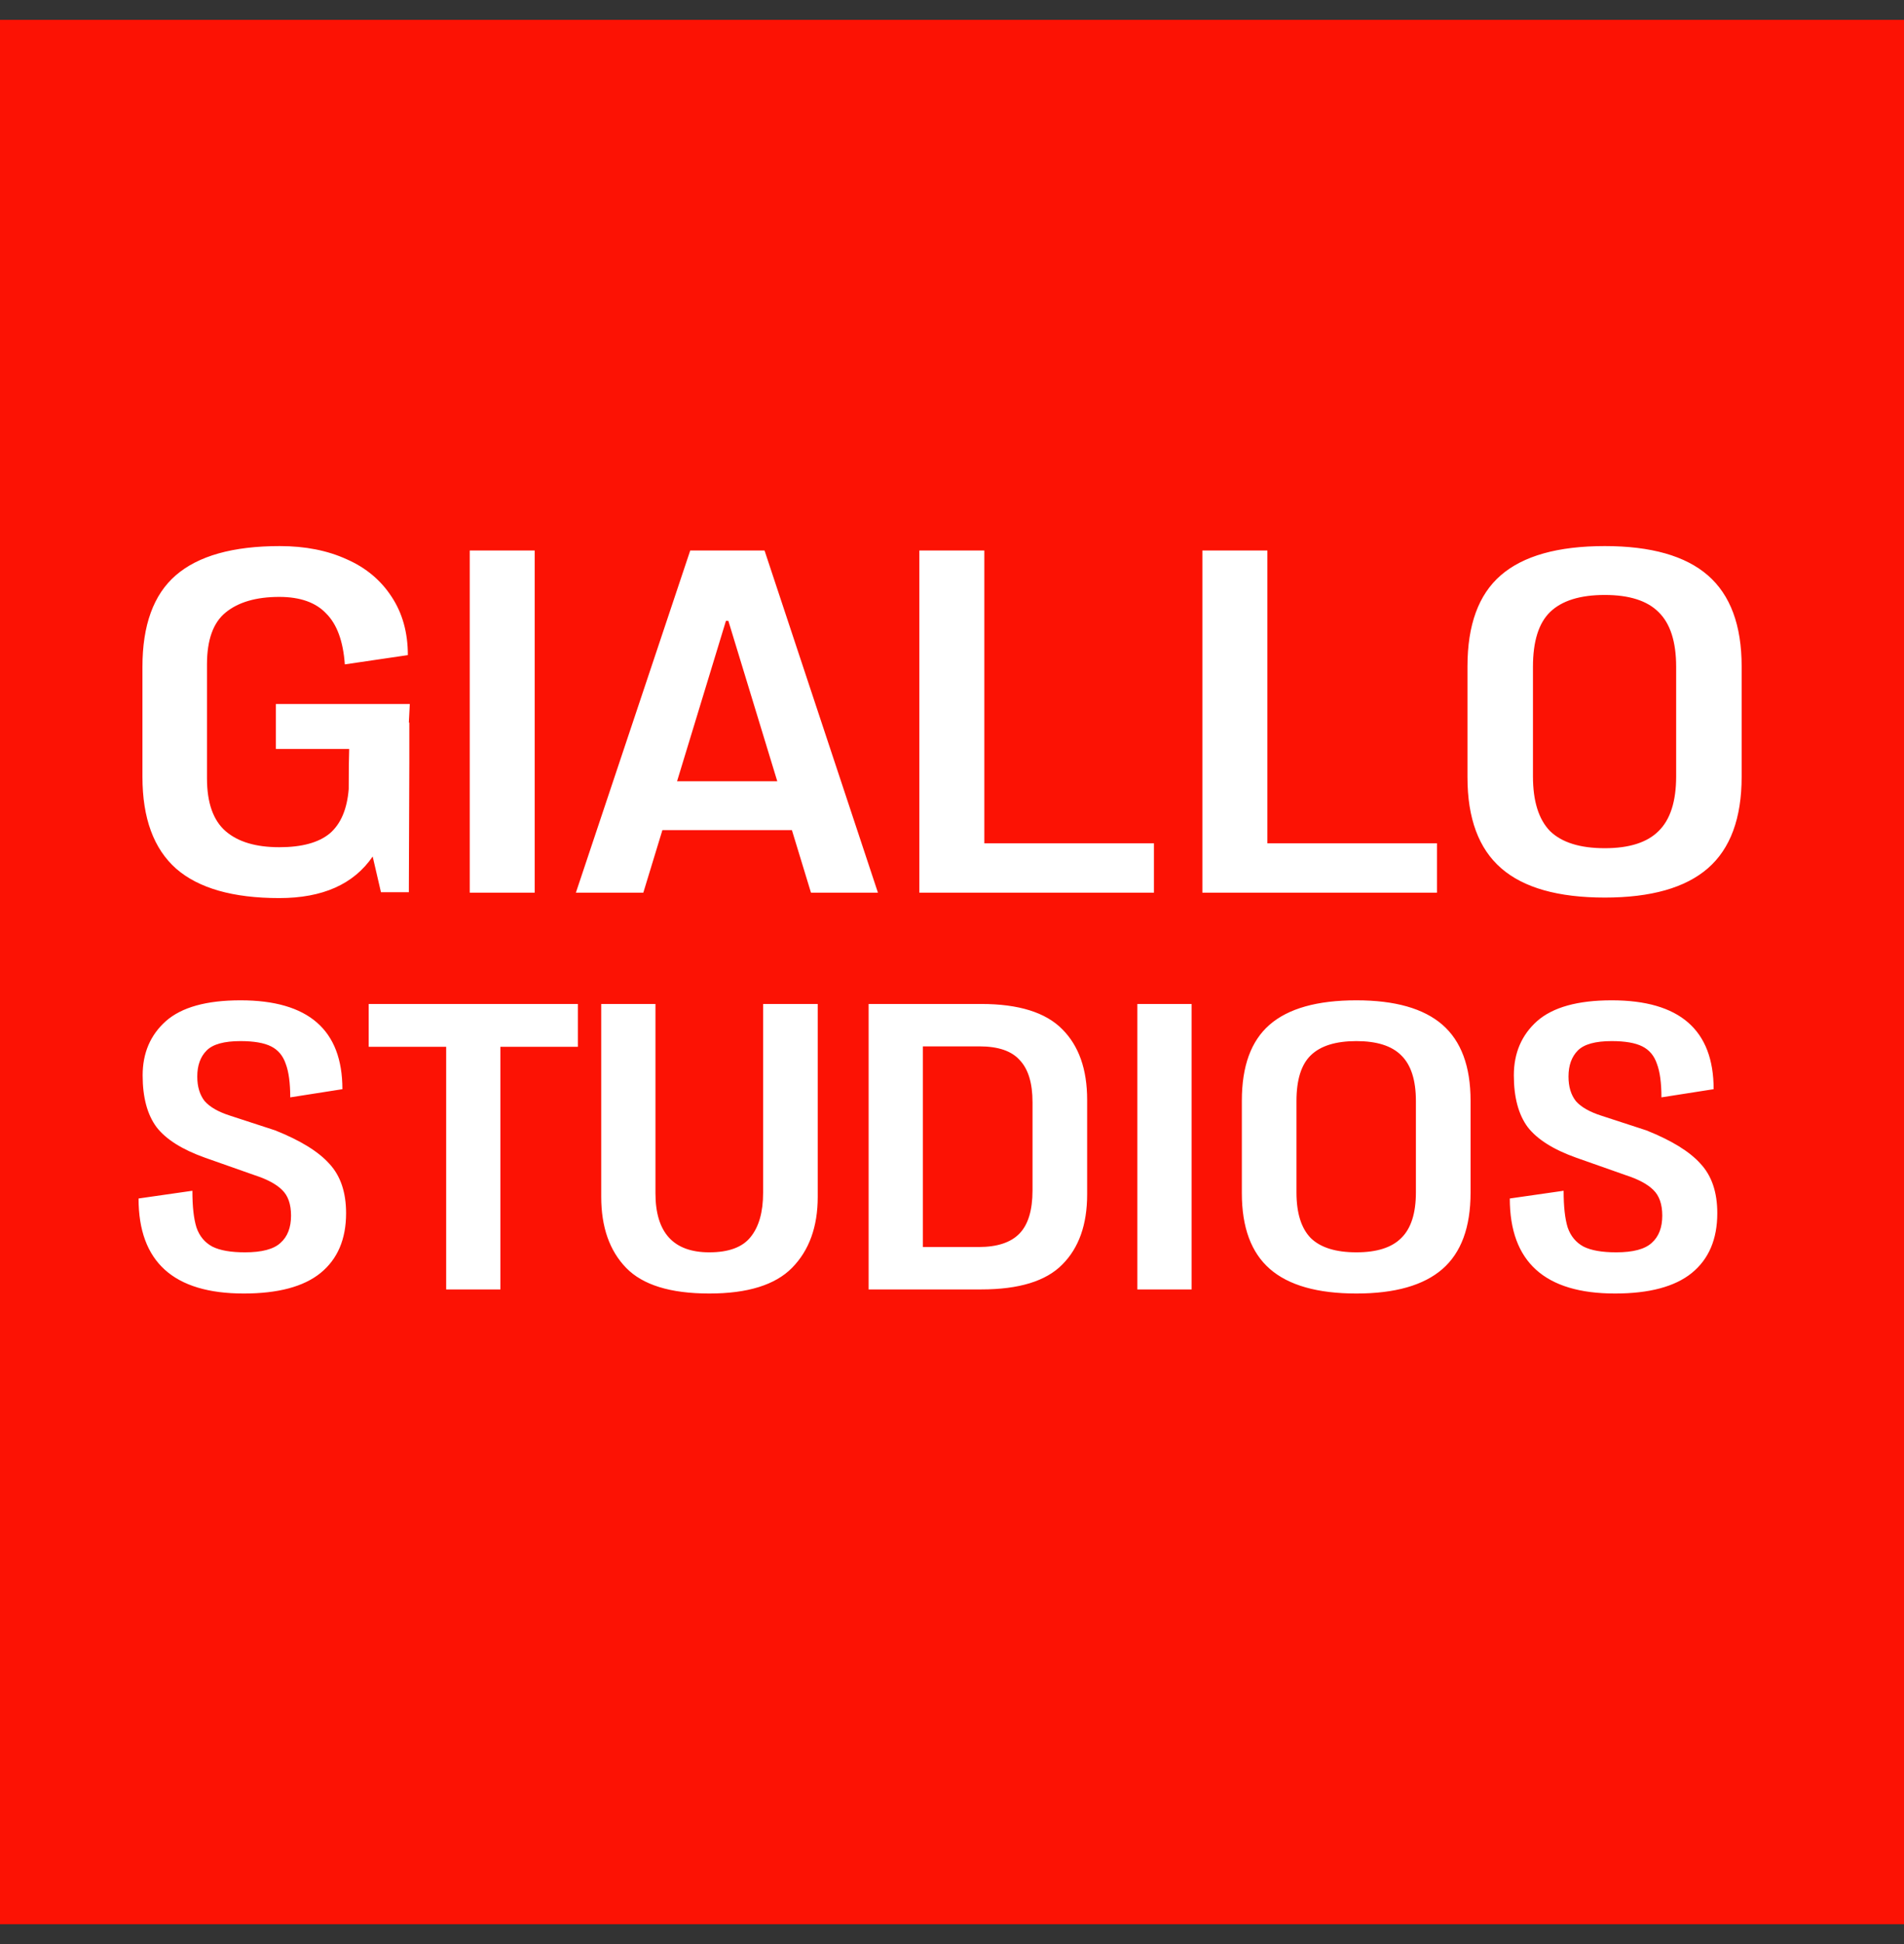
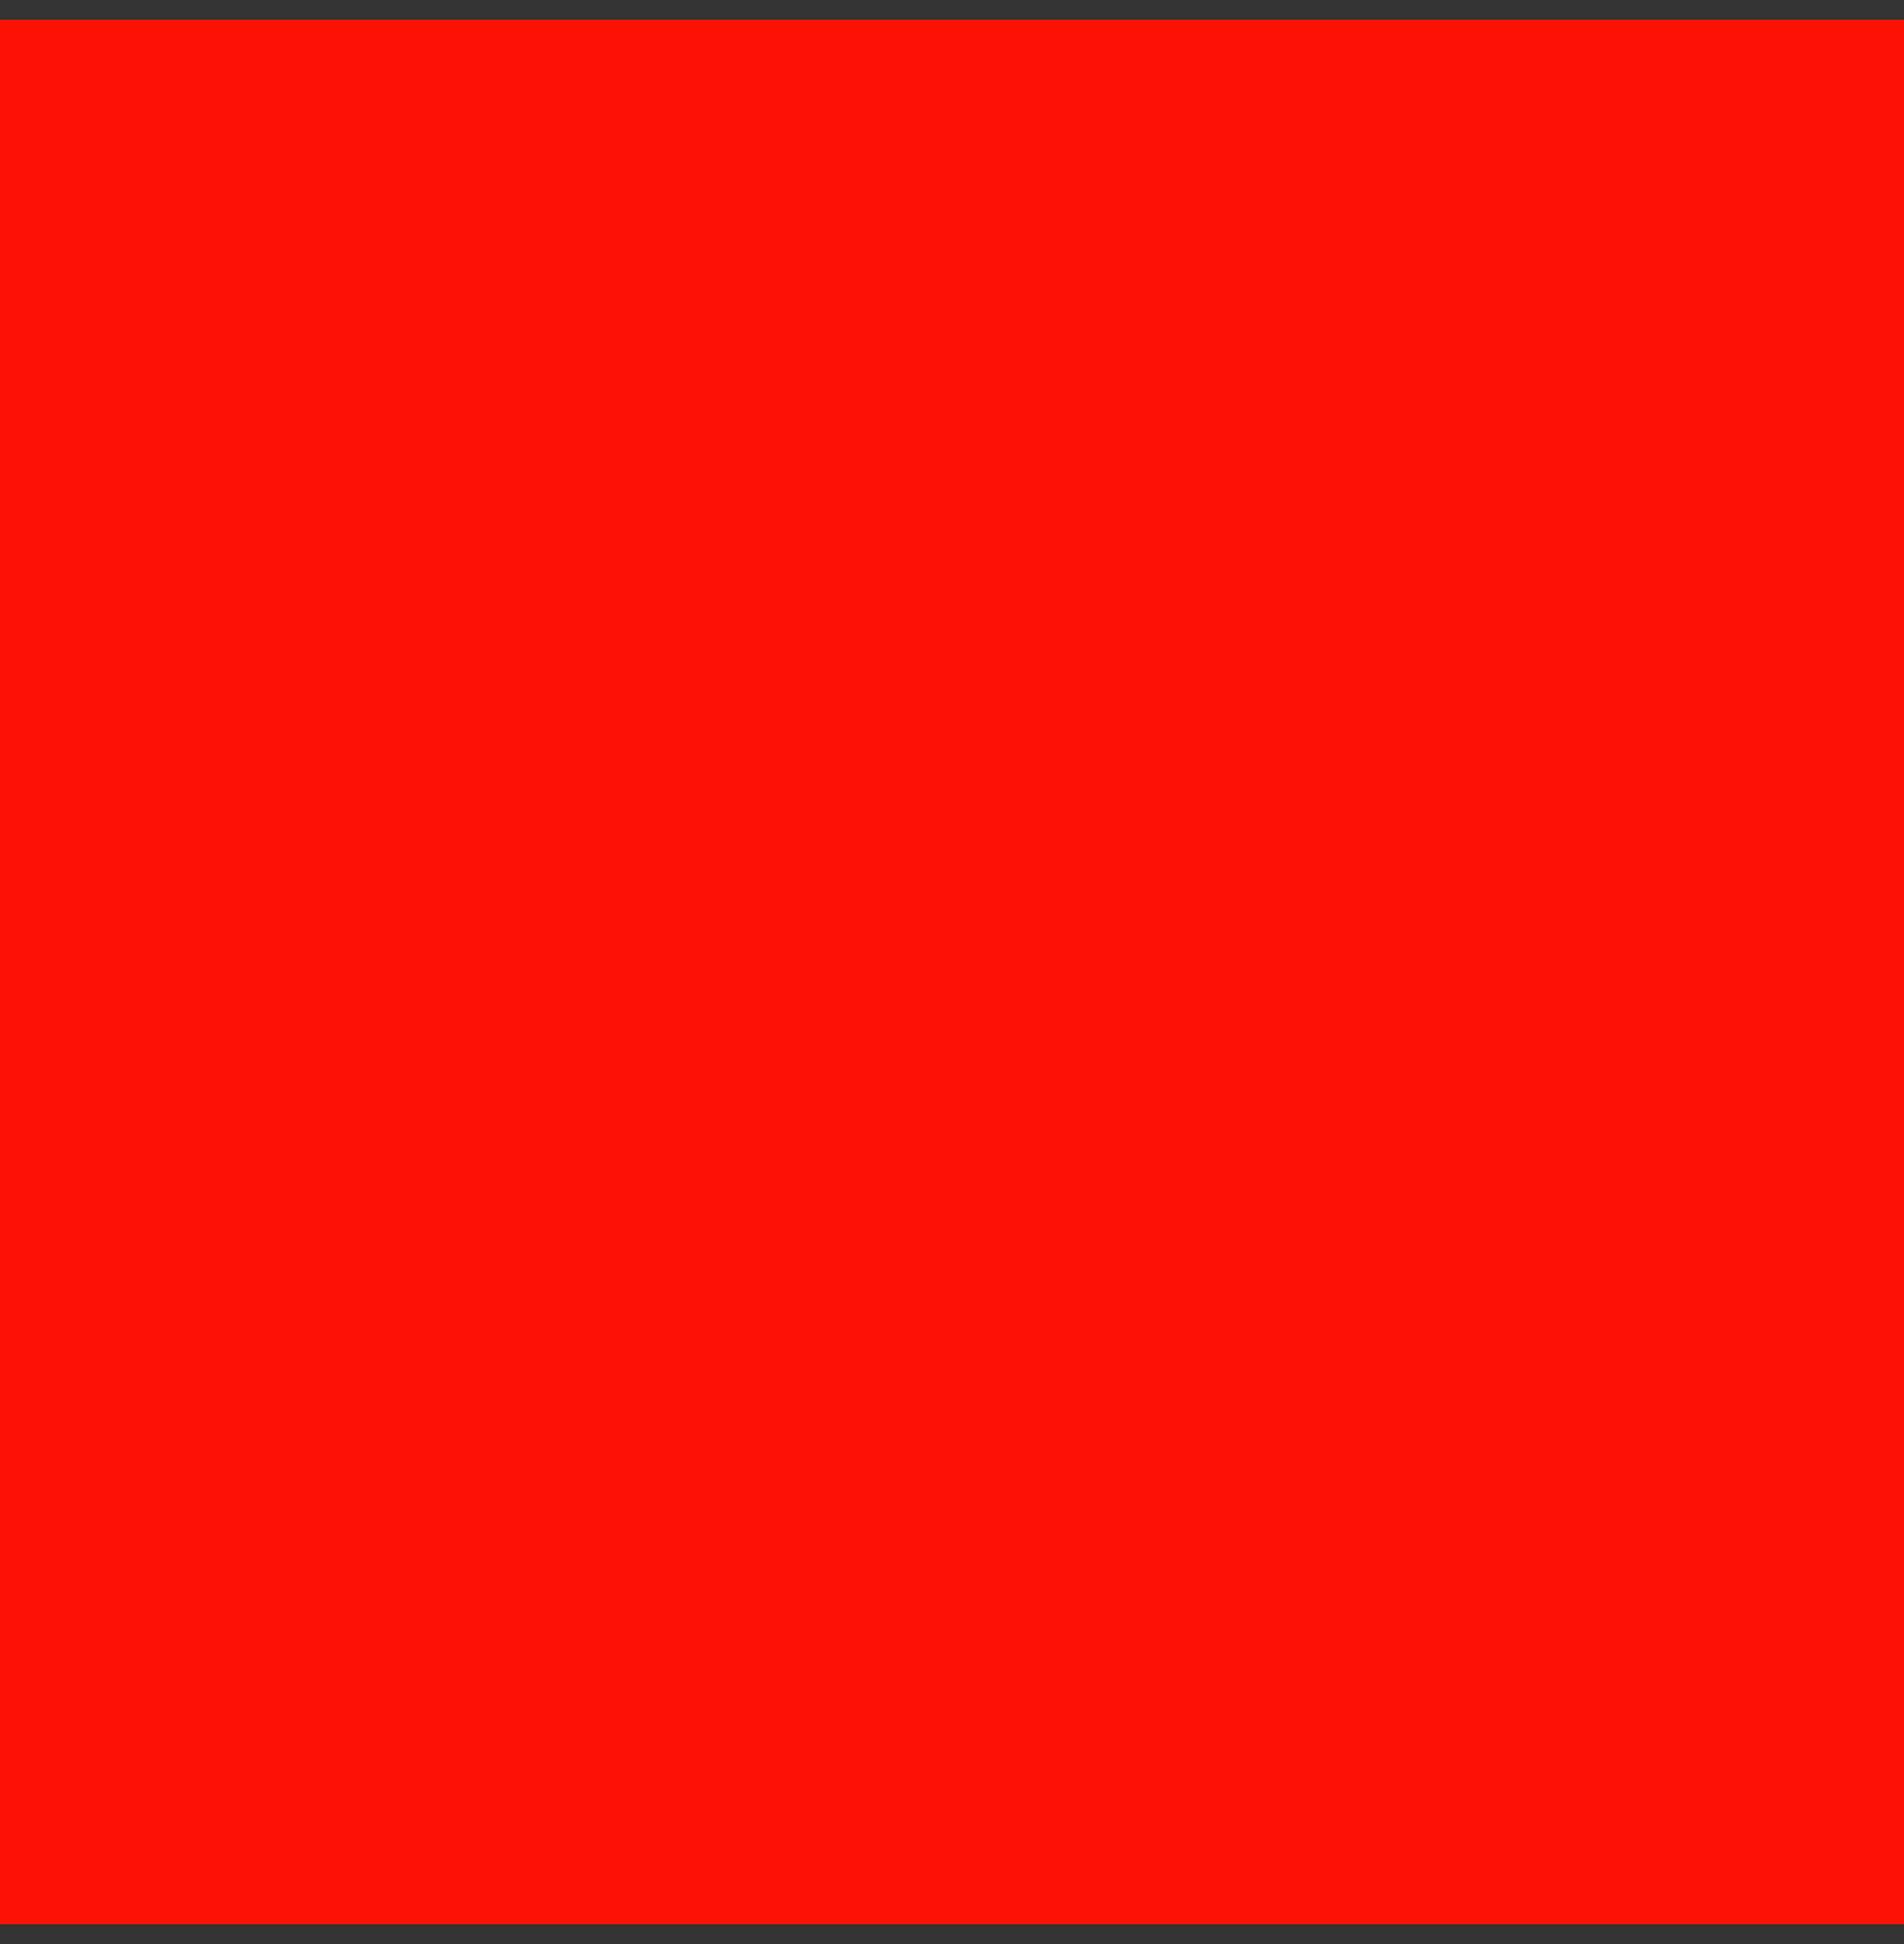
<svg xmlns="http://www.w3.org/2000/svg" width="48" height="49" viewBox="0 0 48 49" fill="none">
  <rect x="0" y="0" width="48" height="49" fill="#333333" stroke="none" />
  <rect width="48" height="48" transform="translate(0 0.5)" fill="#FC1204" />
-   <path d="M10.331 17.744L10.307 18.212H10.319V19.235V19.247L10.307 22.488H9.604L9.395 21.588C8.918 22.286 8.134 22.636 7.041 22.636C5.875 22.636 5.008 22.389 4.442 21.896C3.875 21.395 3.591 20.623 3.591 19.58V16.807C3.591 15.756 3.871 14.988 4.429 14.503C4.996 14.01 5.871 13.764 7.054 13.764C7.695 13.764 8.257 13.875 8.742 14.097C9.227 14.31 9.604 14.627 9.875 15.045C10.146 15.456 10.282 15.945 10.282 16.512L8.693 16.746C8.652 16.163 8.495 15.735 8.224 15.464C7.962 15.185 7.567 15.045 7.041 15.045C6.458 15.045 6.006 15.177 5.686 15.44C5.374 15.694 5.218 16.13 5.218 16.746V19.617C5.218 20.233 5.374 20.676 5.686 20.948C5.998 21.219 6.45 21.354 7.041 21.354C7.608 21.354 8.031 21.239 8.311 21.009C8.59 20.771 8.75 20.397 8.791 19.888C8.791 19.444 8.795 19.108 8.803 18.878H6.955V17.744H10.331ZM13.48 22.5H11.842V13.875H13.48V22.5ZM22.133 22.5H20.445L19.964 20.923H16.699L16.218 22.5H14.518L17.401 13.875H19.274L22.133 22.5ZM18.301 15.649L17.069 19.691H19.595L18.362 15.649H18.301ZM29.091 21.256V22.5H23.177V13.875H24.815V21.256H29.091ZM36.226 21.256V22.5H30.312V13.875H31.951V21.256H36.226ZM40.457 22.623C39.282 22.623 38.411 22.377 37.845 21.884C37.278 21.391 36.995 20.627 36.995 19.592V16.795C36.995 15.752 37.274 14.988 37.832 14.503C38.399 14.01 39.274 13.764 40.457 13.764C41.623 13.764 42.49 14.01 43.057 14.503C43.623 14.996 43.907 15.76 43.907 16.795V19.58C43.907 20.623 43.623 21.391 43.057 21.884C42.49 22.377 41.623 22.623 40.457 22.623ZM40.457 21.379C41.073 21.379 41.525 21.235 41.812 20.948C42.108 20.66 42.256 20.2 42.256 19.567V16.807C42.256 16.175 42.108 15.715 41.812 15.427C41.525 15.14 41.073 14.996 40.457 14.996C39.833 14.996 39.373 15.14 39.077 15.427C38.789 15.707 38.646 16.167 38.646 16.807V19.567C38.646 20.192 38.789 20.652 39.077 20.948C39.373 21.235 39.833 21.379 40.457 21.379ZM6.145 32.603C4.377 32.603 3.493 31.805 3.493 30.208L4.85 30.013C4.85 30.41 4.884 30.718 4.953 30.938C5.028 31.157 5.162 31.318 5.354 31.421C5.546 31.517 5.82 31.565 6.176 31.565C6.601 31.565 6.899 31.486 7.07 31.328C7.248 31.171 7.337 30.941 7.337 30.64C7.337 30.352 7.262 30.136 7.111 29.992C6.967 29.848 6.738 29.725 6.423 29.622L5.169 29.18C4.593 28.975 4.185 28.718 3.946 28.409C3.713 28.094 3.596 27.659 3.596 27.104C3.596 26.542 3.791 26.086 4.182 25.737C4.579 25.387 5.206 25.213 6.063 25.213C7.776 25.213 8.632 25.96 8.632 27.453L7.317 27.659C7.317 27.296 7.279 27.015 7.204 26.816C7.135 26.611 7.012 26.463 6.834 26.374C6.656 26.285 6.399 26.241 6.063 26.241C5.652 26.241 5.367 26.319 5.21 26.477C5.052 26.635 4.973 26.854 4.973 27.135C4.973 27.388 5.035 27.594 5.158 27.752C5.289 27.902 5.504 28.026 5.806 28.122L6.937 28.491C7.574 28.745 8.029 29.026 8.304 29.334C8.584 29.636 8.725 30.05 8.725 30.578C8.725 31.236 8.509 31.739 8.077 32.089C7.653 32.431 7.008 32.603 6.145 32.603ZM12.615 32.5H11.248V26.384H9.295V25.305H14.568V26.384H12.615V32.5ZM17.881 32.603C16.901 32.603 16.202 32.387 15.784 31.955C15.366 31.524 15.157 30.927 15.157 30.167V25.305H16.524V30.074C16.524 31.068 16.977 31.565 17.881 31.565C18.368 31.565 18.714 31.438 18.919 31.184C19.132 30.924 19.238 30.551 19.238 30.064V25.305H20.615V30.167C20.615 30.921 20.399 31.517 19.968 31.955C19.543 32.387 18.847 32.603 17.881 32.603ZM21.898 32.5V25.305H24.735C25.681 25.305 26.362 25.518 26.78 25.942C27.198 26.36 27.407 26.953 27.407 27.721V30.105C27.407 30.866 27.198 31.455 26.78 31.873C26.369 32.291 25.687 32.5 24.735 32.5H21.898ZM24.673 31.431C25.139 31.431 25.482 31.318 25.701 31.092C25.92 30.866 26.03 30.503 26.03 30.002V27.782C26.03 27.303 25.924 26.95 25.711 26.724C25.506 26.491 25.167 26.374 24.694 26.374H23.265V31.431H24.673ZM30.04 32.5H28.673V25.305H30.04V32.5ZM34.195 32.603C33.215 32.603 32.489 32.397 32.016 31.986C31.543 31.575 31.307 30.938 31.307 30.074V27.741C31.307 26.871 31.54 26.234 32.006 25.829C32.478 25.418 33.208 25.213 34.195 25.213C35.168 25.213 35.891 25.418 36.364 25.829C36.836 26.241 37.073 26.878 37.073 27.741V30.064C37.073 30.934 36.836 31.575 36.364 31.986C35.891 32.397 35.168 32.603 34.195 32.603ZM34.195 31.565C34.709 31.565 35.086 31.445 35.325 31.205C35.572 30.965 35.695 30.581 35.695 30.054V27.752C35.695 27.224 35.572 26.84 35.325 26.6C35.086 26.36 34.709 26.241 34.195 26.241C33.674 26.241 33.29 26.36 33.044 26.6C32.804 26.833 32.684 27.217 32.684 27.752V30.054C32.684 30.575 32.804 30.958 33.044 31.205C33.29 31.445 33.674 31.565 34.195 31.565ZM40.714 32.603C38.946 32.603 38.062 31.805 38.062 30.208L39.419 30.013C39.419 30.41 39.453 30.718 39.521 30.938C39.597 31.157 39.73 31.318 39.922 31.421C40.114 31.517 40.388 31.565 40.744 31.565C41.169 31.565 41.467 31.486 41.639 31.328C41.817 31.171 41.906 30.941 41.906 30.64C41.906 30.352 41.83 30.136 41.68 29.992C41.536 29.848 41.306 29.725 40.991 29.622L39.737 29.18C39.161 28.975 38.754 28.718 38.514 28.409C38.281 28.094 38.164 27.659 38.164 27.104C38.164 26.542 38.36 26.086 38.75 25.737C39.148 25.387 39.775 25.213 40.631 25.213C42.344 25.213 43.201 25.96 43.201 27.453L41.885 27.659C41.885 27.296 41.847 27.015 41.772 26.816C41.704 26.611 41.58 26.463 41.402 26.374C41.224 26.285 40.967 26.241 40.631 26.241C40.22 26.241 39.936 26.319 39.778 26.477C39.621 26.635 39.542 26.854 39.542 27.135C39.542 27.388 39.603 27.594 39.727 27.752C39.857 27.902 40.073 28.026 40.374 28.122L41.505 28.491C42.142 28.745 42.598 29.026 42.872 29.334C43.153 29.636 43.293 30.05 43.293 30.578C43.293 31.236 43.078 31.739 42.646 32.089C42.221 32.431 41.577 32.603 40.714 32.603Z" fill="white" />
</svg>